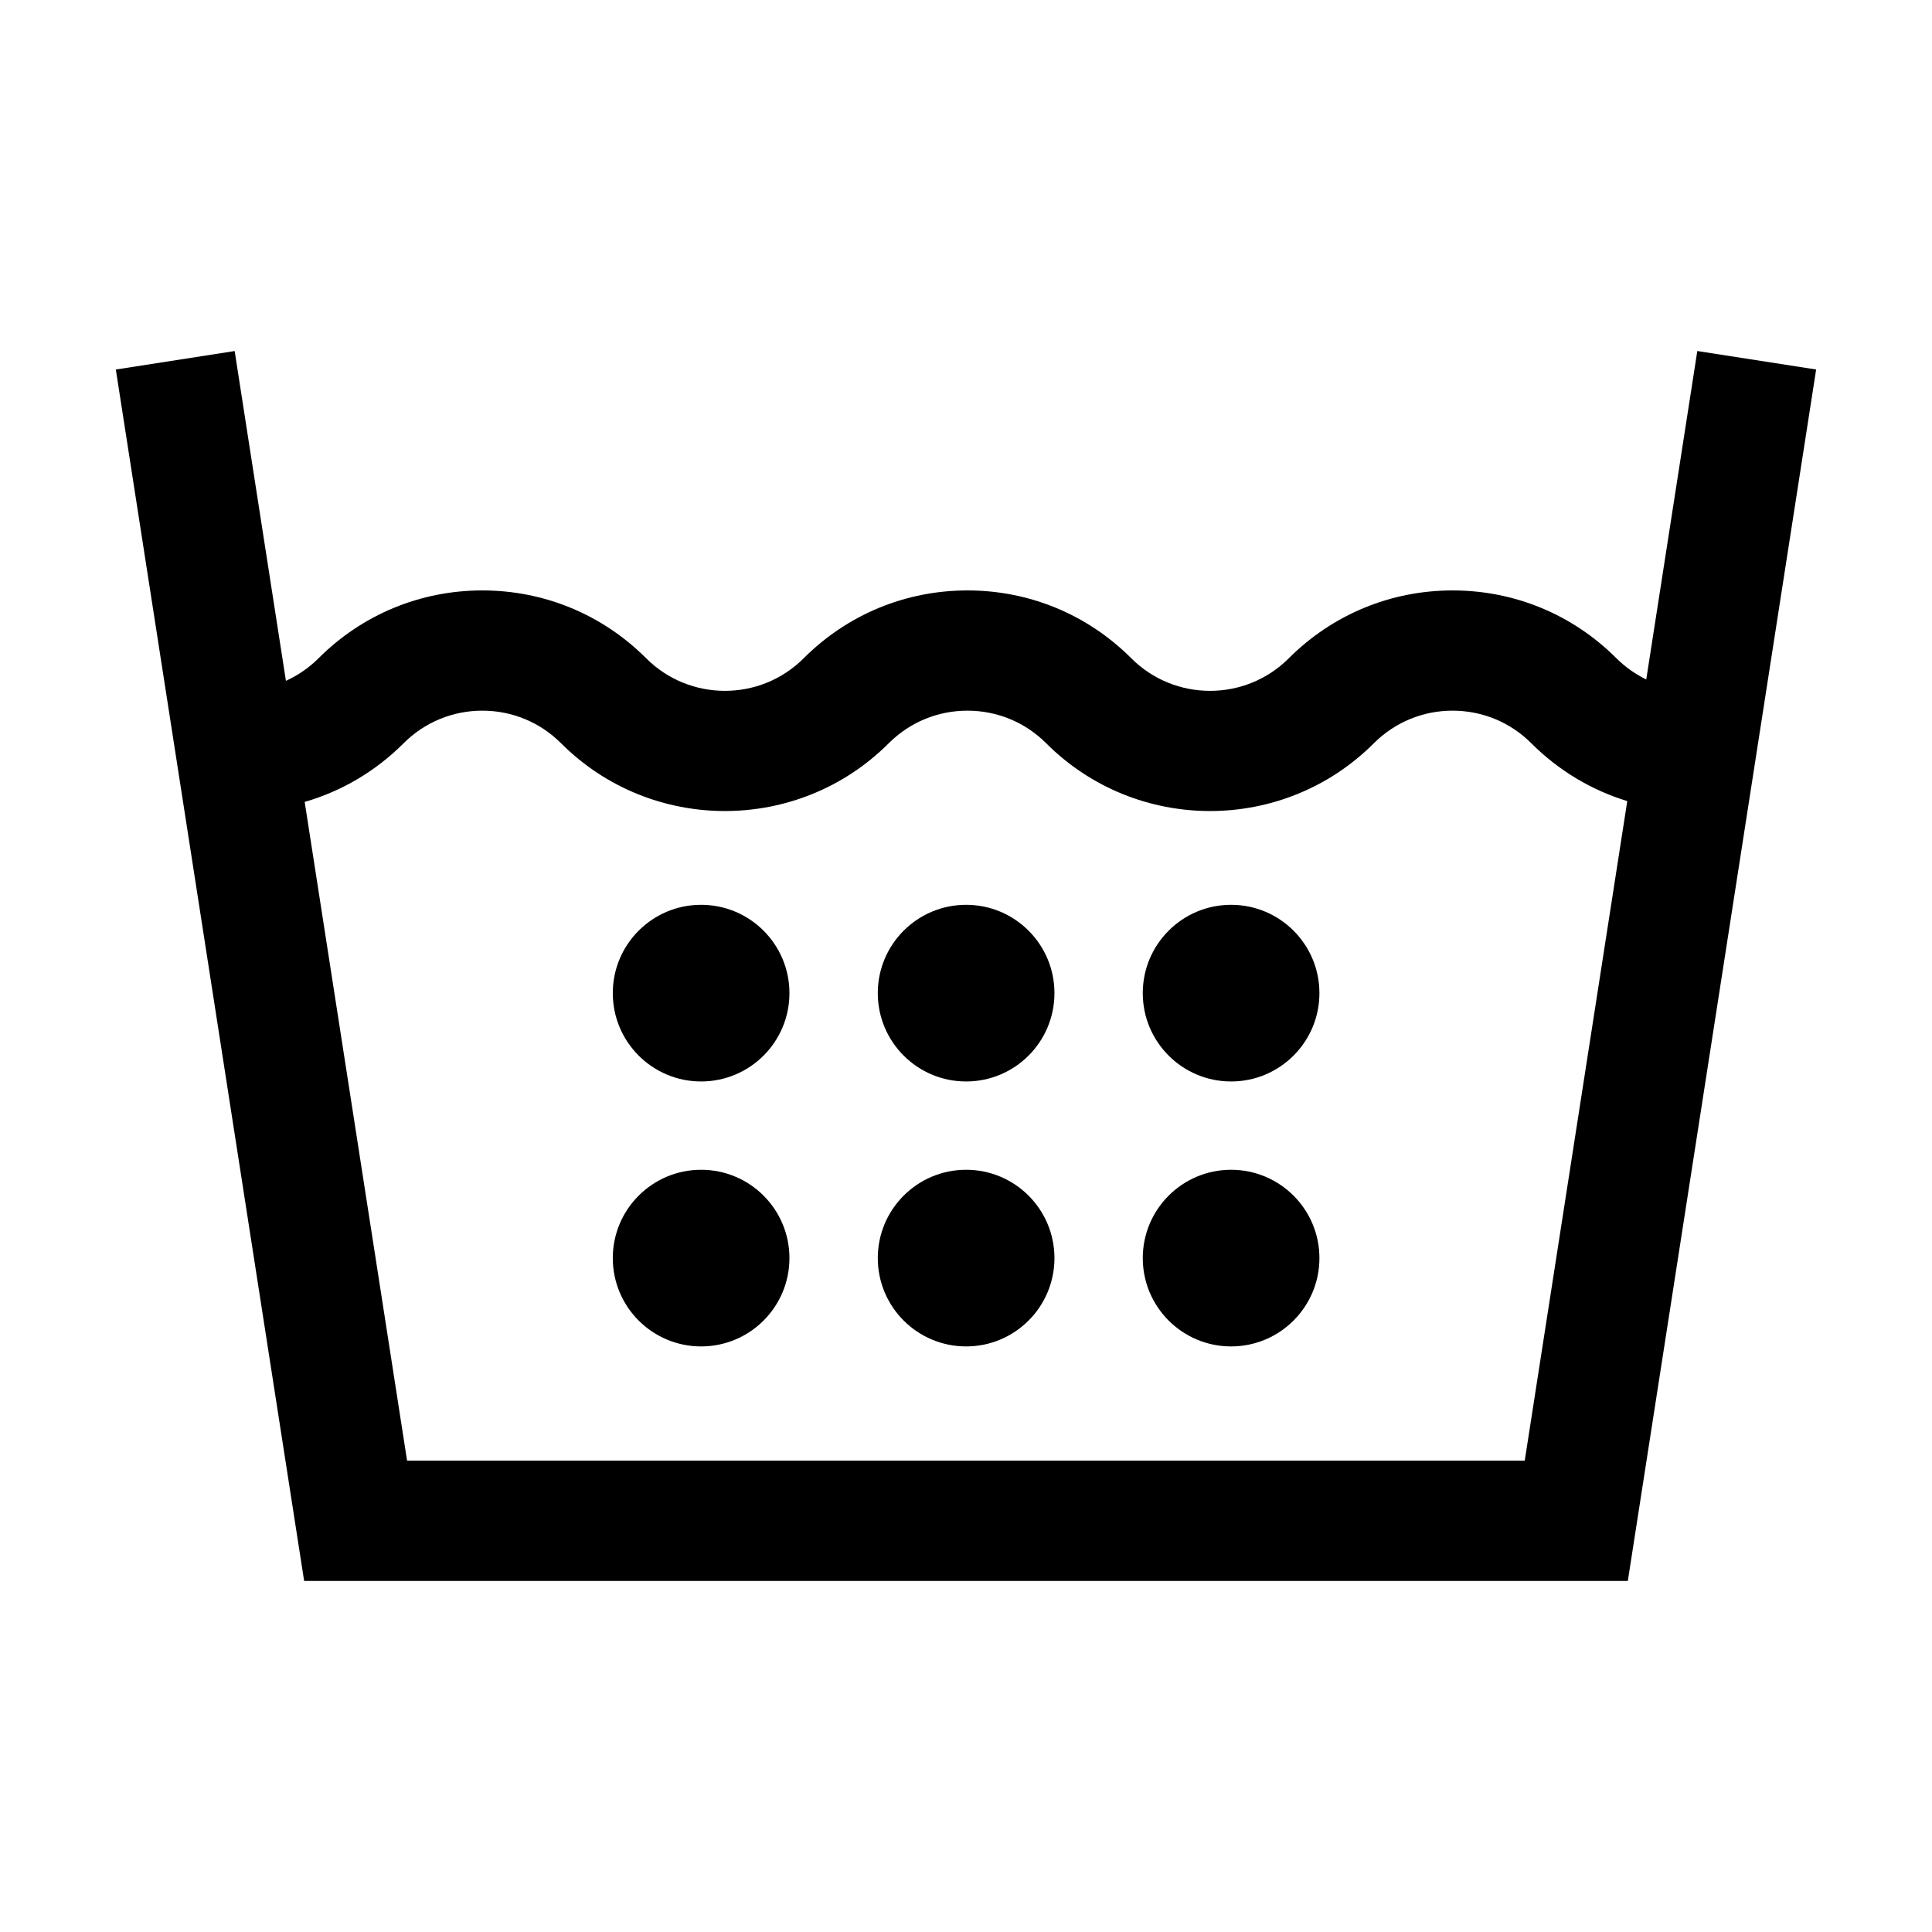
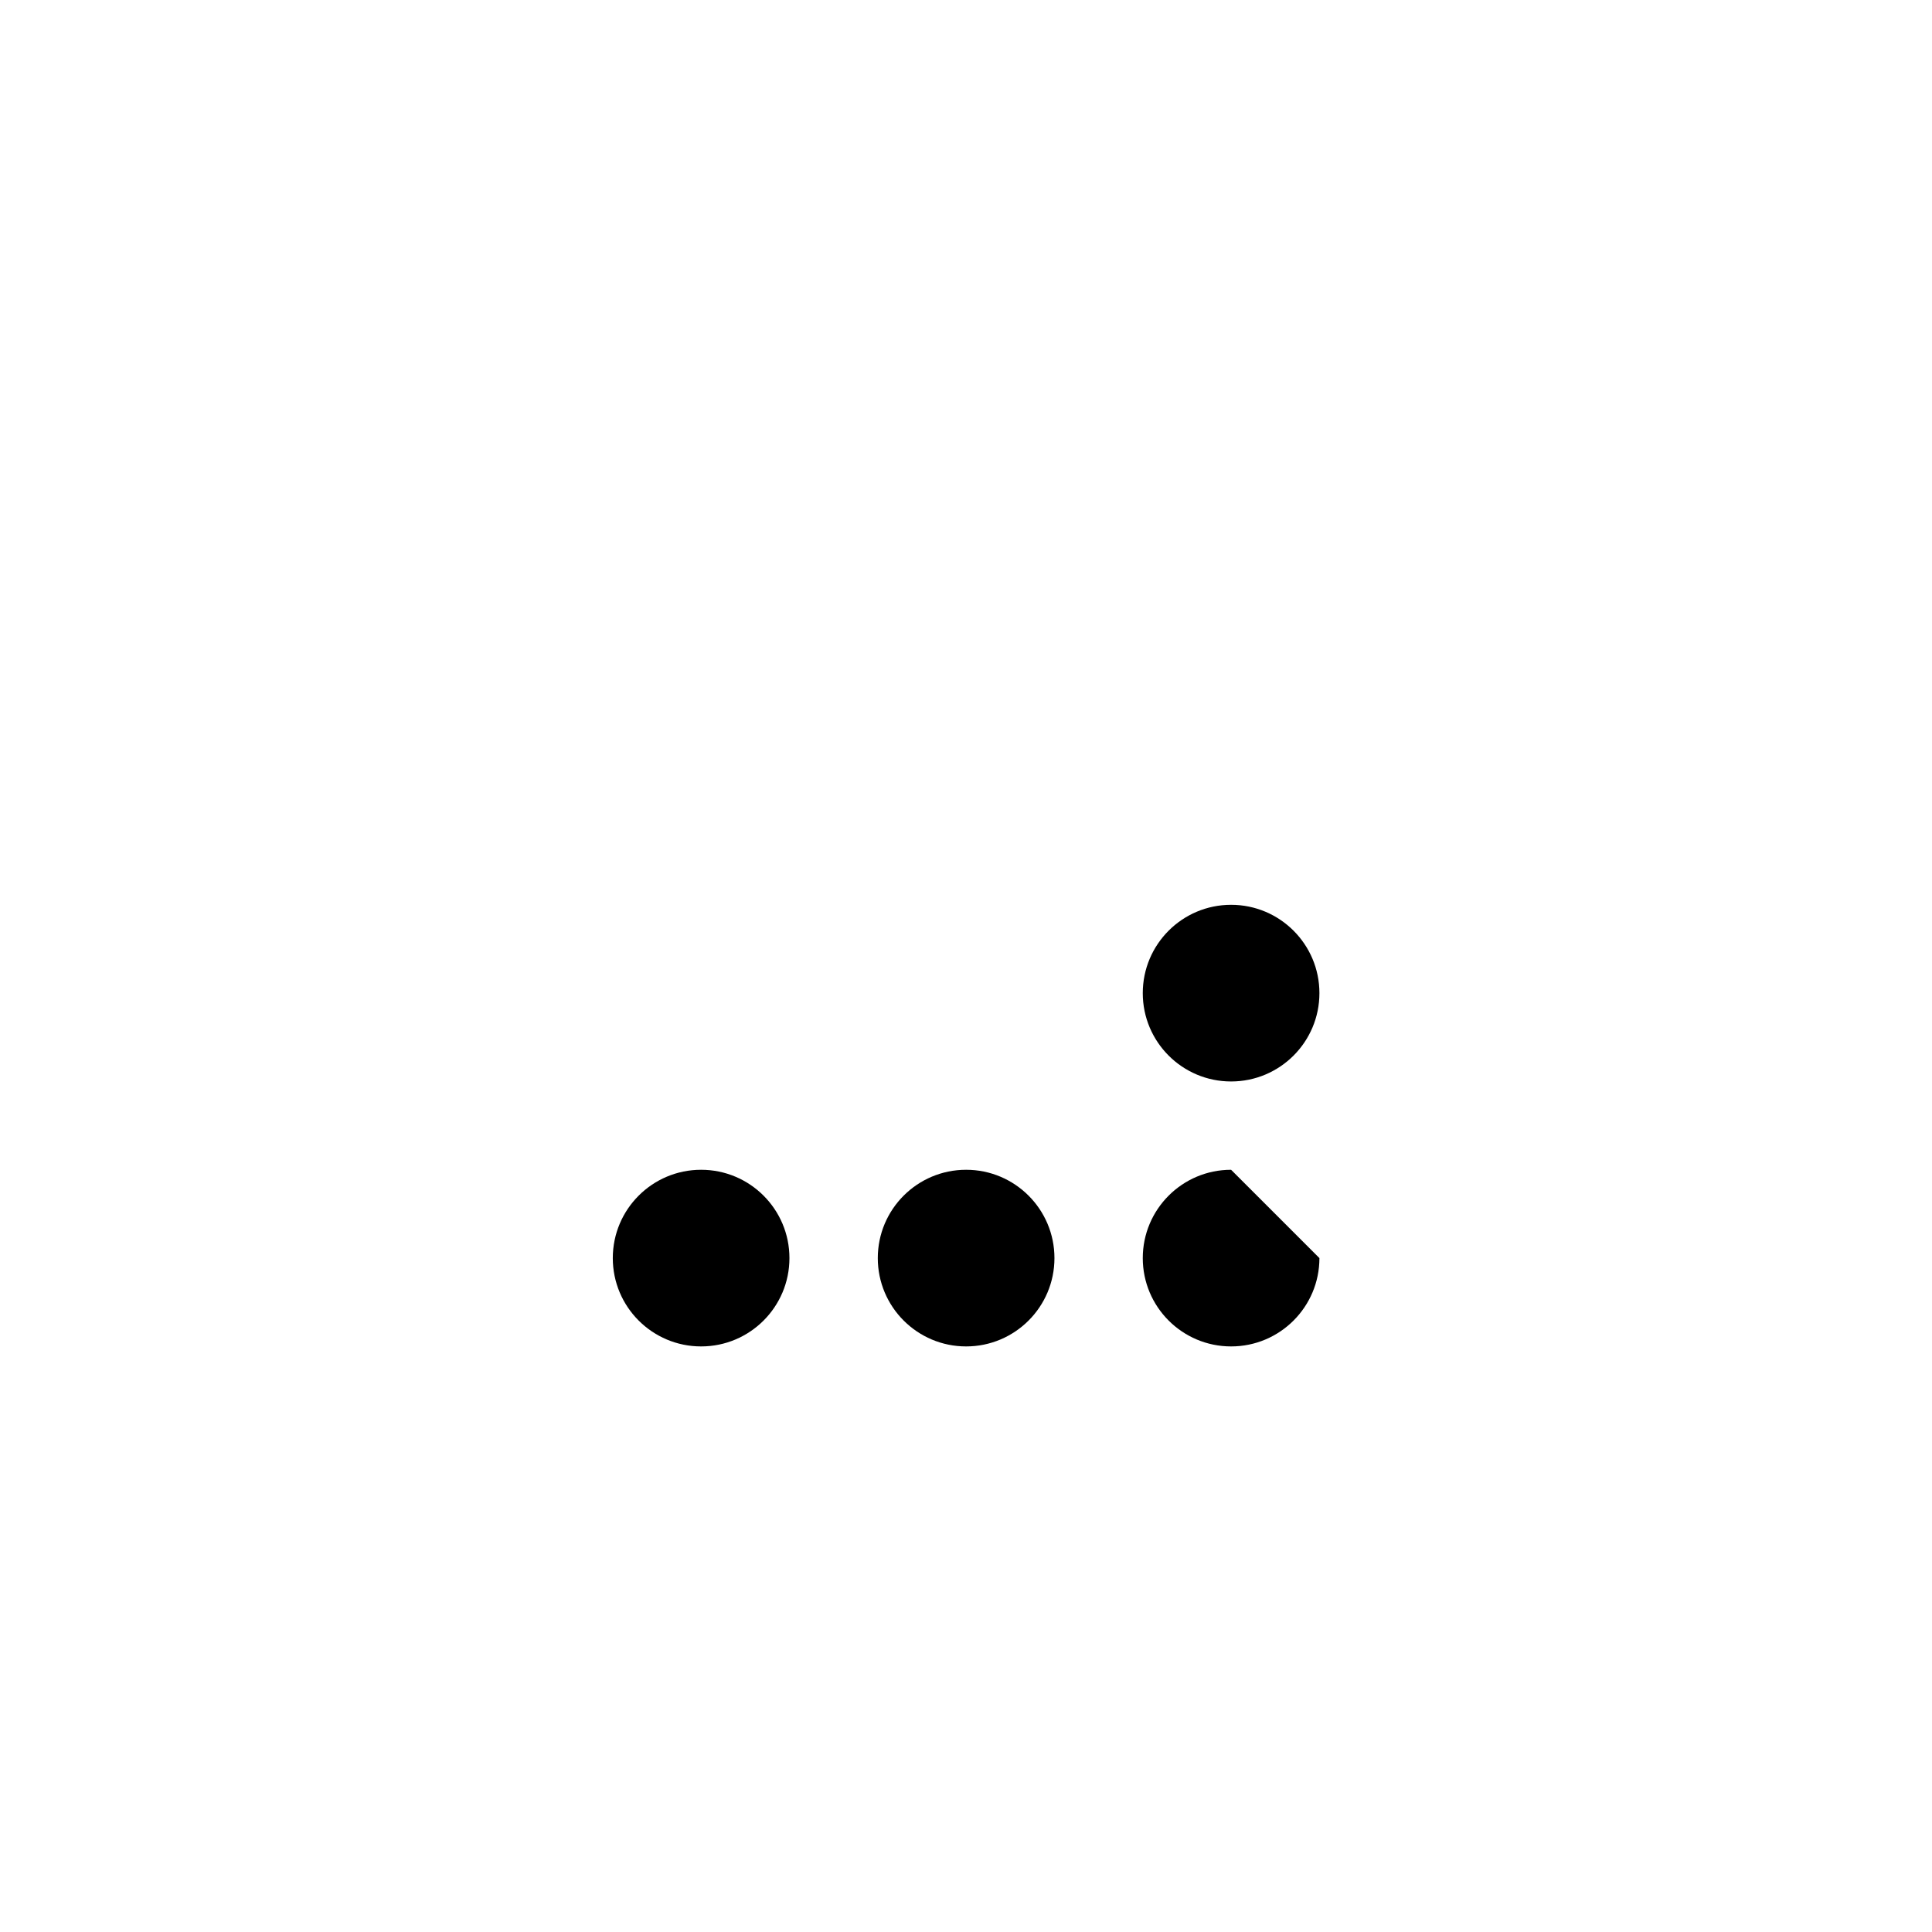
<svg xmlns="http://www.w3.org/2000/svg" fill="#000000" width="800px" height="800px" version="1.1" viewBox="144 144 512 512">
  <g>
-     <path d="m575.39 562.96 49.906-321.04-31.492-4.898-13.531 87.047c-2.887-1.414-5.562-3.285-7.906-5.621-11.594-11.598-27.016-17.98-43.41-17.98-16.398 0-31.816 6.383-43.41 17.98-11.508 11.512-30.238 11.512-41.746 0-11.598-11.598-27.008-17.98-43.41-17.98-16.398 0-31.816 6.383-43.41 17.98-11.512 11.512-30.238 11.508-41.746 0-11.598-11.598-27.016-17.98-43.414-17.98-16.398 0-31.816 6.383-43.41 17.98-2.543 2.543-5.477 4.535-8.641 5.981l-13.586-87.402-31.492 4.898 49.906 321.04 350.79 0.004zm-324.44-221.98c5.578-5.578 12.988-8.645 20.871-8.645s15.297 3.066 20.871 8.645c23.938 23.938 62.887 23.938 86.82 0 5.578-5.578 12.988-8.645 20.871-8.645s15.301 3.066 20.871 8.645c23.938 23.938 62.887 23.938 86.82 0 5.578-5.578 12.988-8.645 20.871-8.645s15.297 3.066 20.871 8.645c7.227 7.219 15.93 12.418 25.426 15.316l-27.172 174.79h-296.19l-27.137-174.57c9.801-2.836 18.77-8.105 26.207-15.535z" />
-     <path d="m353.21 407.19c0 12.93-10.48 23.41-23.406 23.41-12.93 0-23.406-10.48-23.406-23.41 0-12.926 10.477-23.406 23.406-23.406 12.926 0 23.406 10.48 23.406 23.406" />
-     <path d="m423.44 407.19c0 12.93-10.48 23.41-23.41 23.41-12.926 0-23.406-10.48-23.406-23.41 0-12.926 10.48-23.406 23.406-23.406 12.93 0 23.41 10.48 23.41 23.406" />
    <path d="m493.66 407.19c0 12.93-10.48 23.41-23.406 23.41s-23.406-10.48-23.406-23.41c0-12.926 10.48-23.406 23.406-23.406s23.406 10.48 23.406 23.406" />
    <path d="m353.21 477.41c0 12.926-10.48 23.406-23.406 23.406-12.93 0-23.406-10.48-23.406-23.406 0-12.926 10.477-23.406 23.406-23.406 12.926 0 23.406 10.48 23.406 23.406" />
    <path d="m423.44 477.41c0 12.926-10.48 23.406-23.41 23.406-12.926 0-23.406-10.48-23.406-23.406 0-12.926 10.48-23.406 23.406-23.406 12.93 0 23.41 10.48 23.41 23.406" />
-     <path d="m493.66 477.41c0 12.926-10.48 23.406-23.406 23.406s-23.406-10.48-23.406-23.406c0-12.926 10.48-23.406 23.406-23.406s23.406 10.48 23.406 23.406" />
+     <path d="m493.66 477.41c0 12.926-10.48 23.406-23.406 23.406s-23.406-10.48-23.406-23.406c0-12.926 10.48-23.406 23.406-23.406" />
  </g>
</svg>